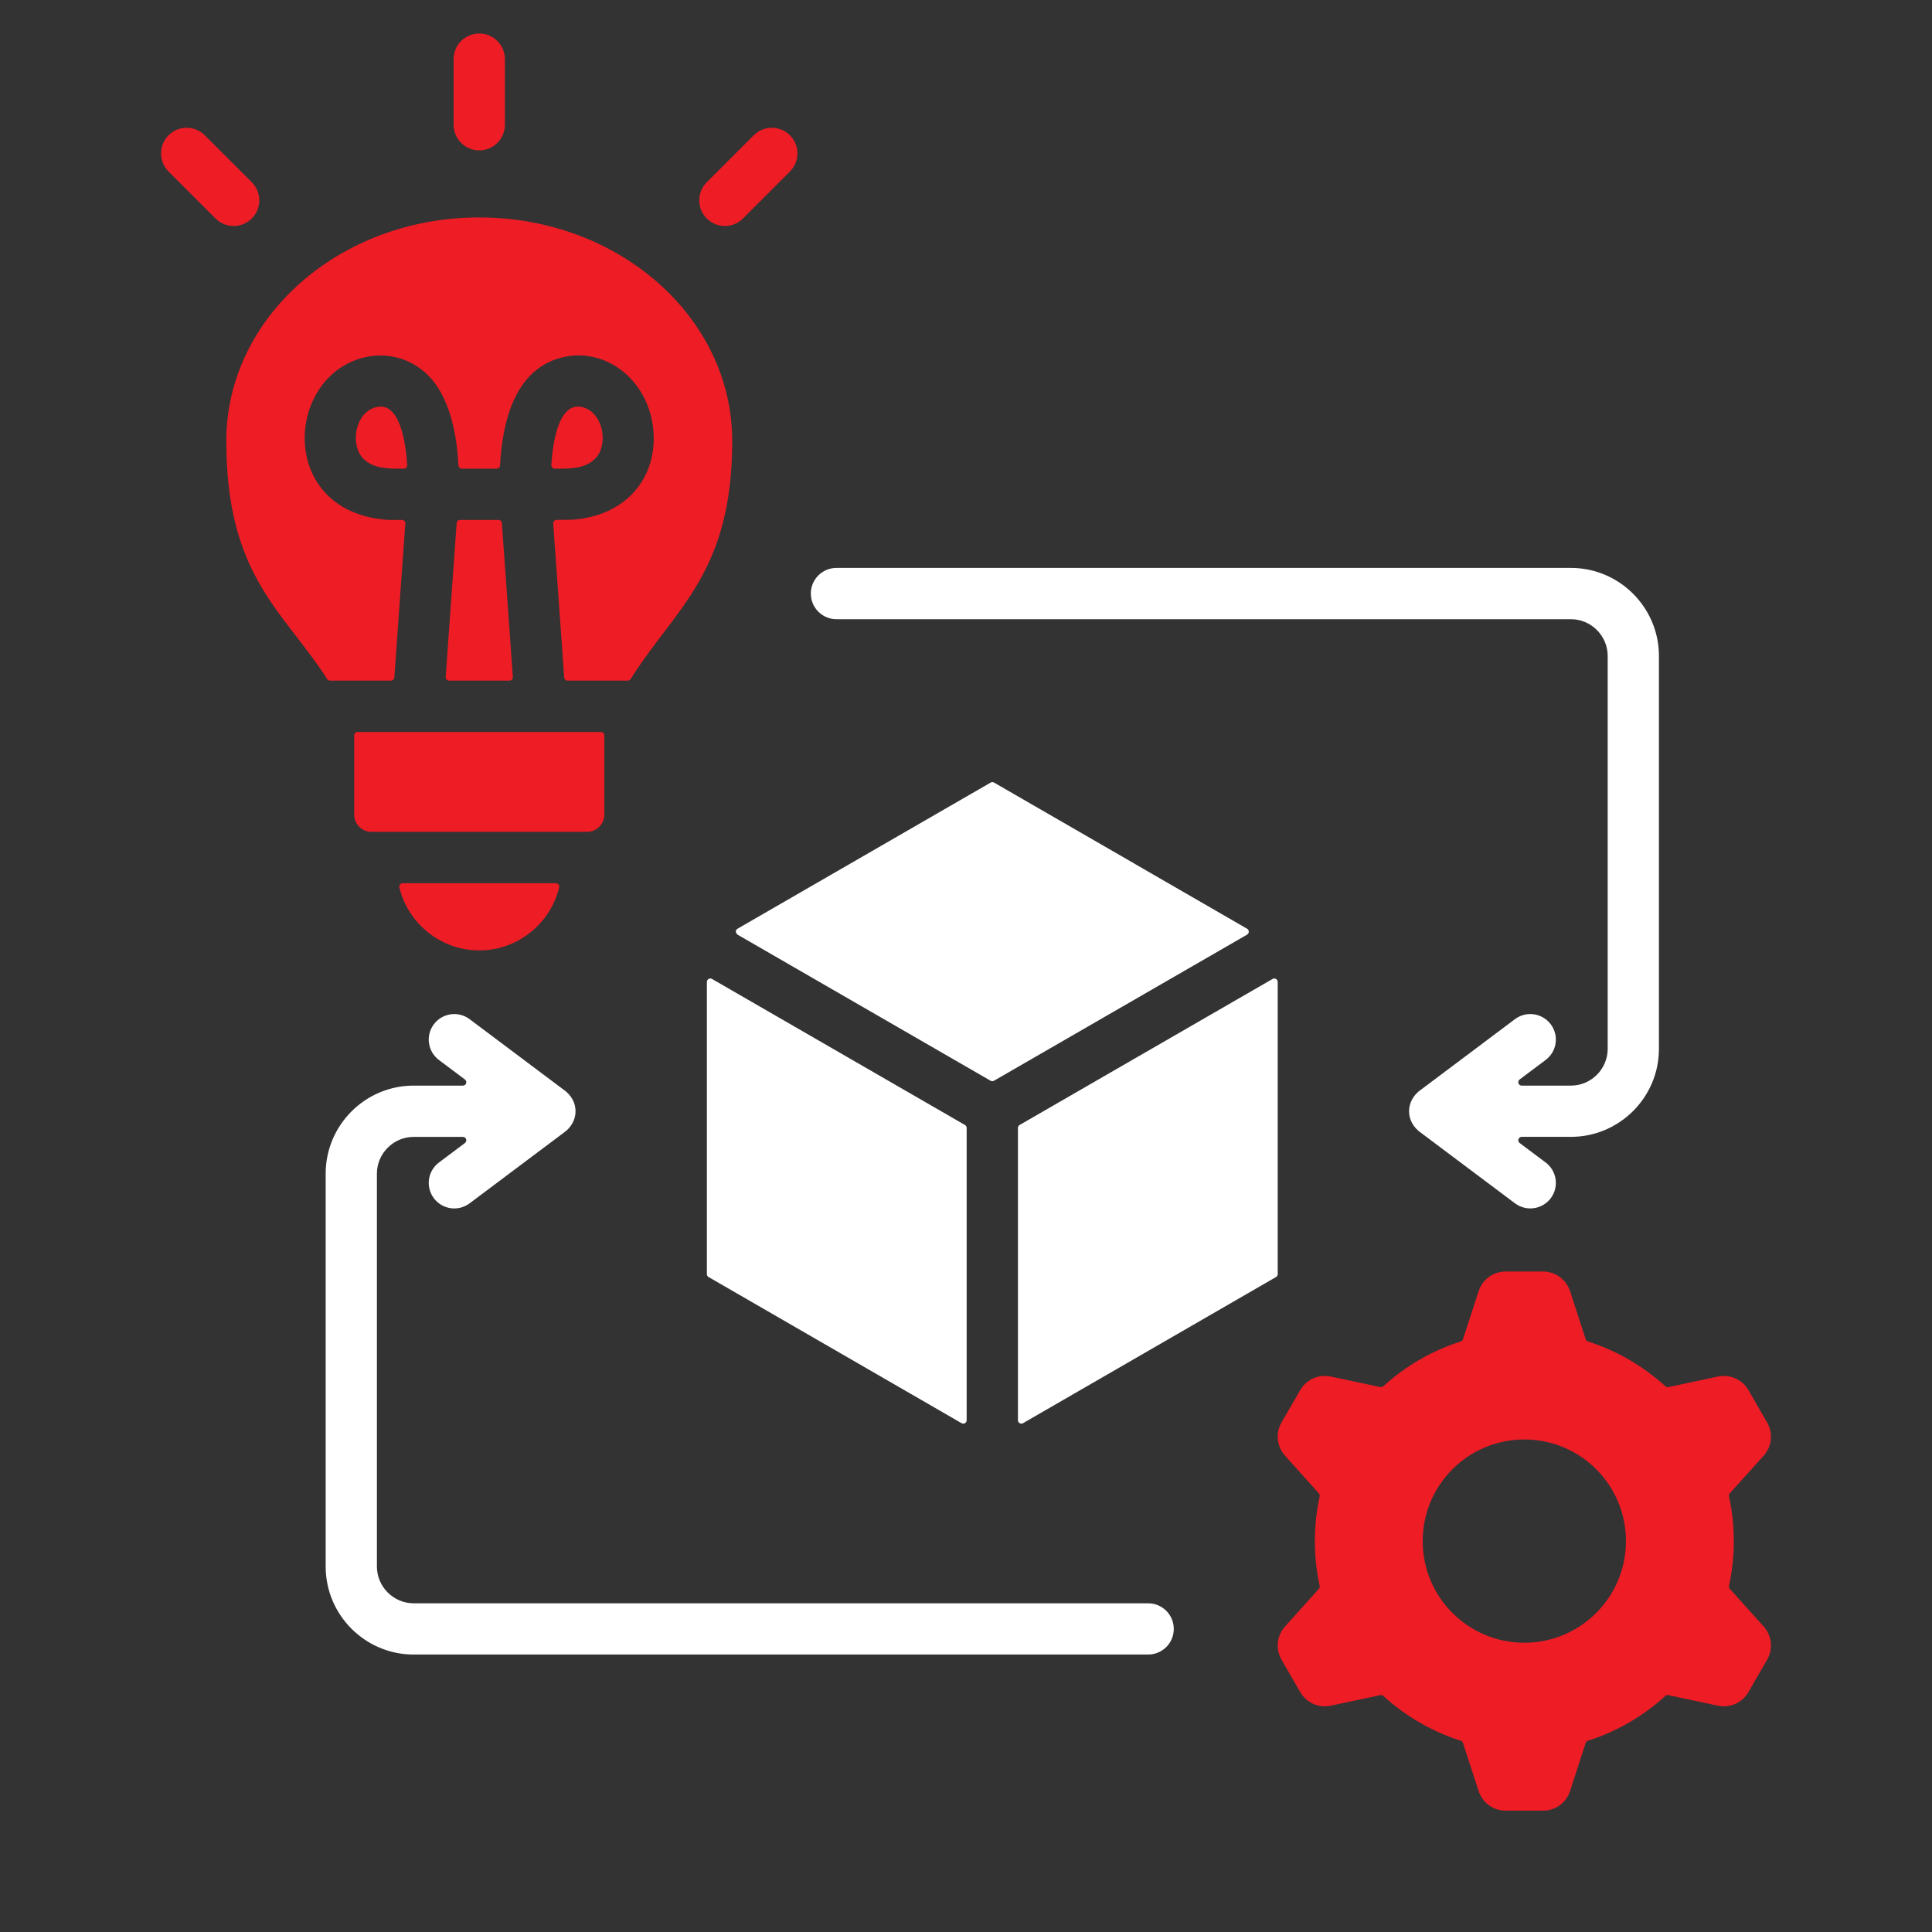
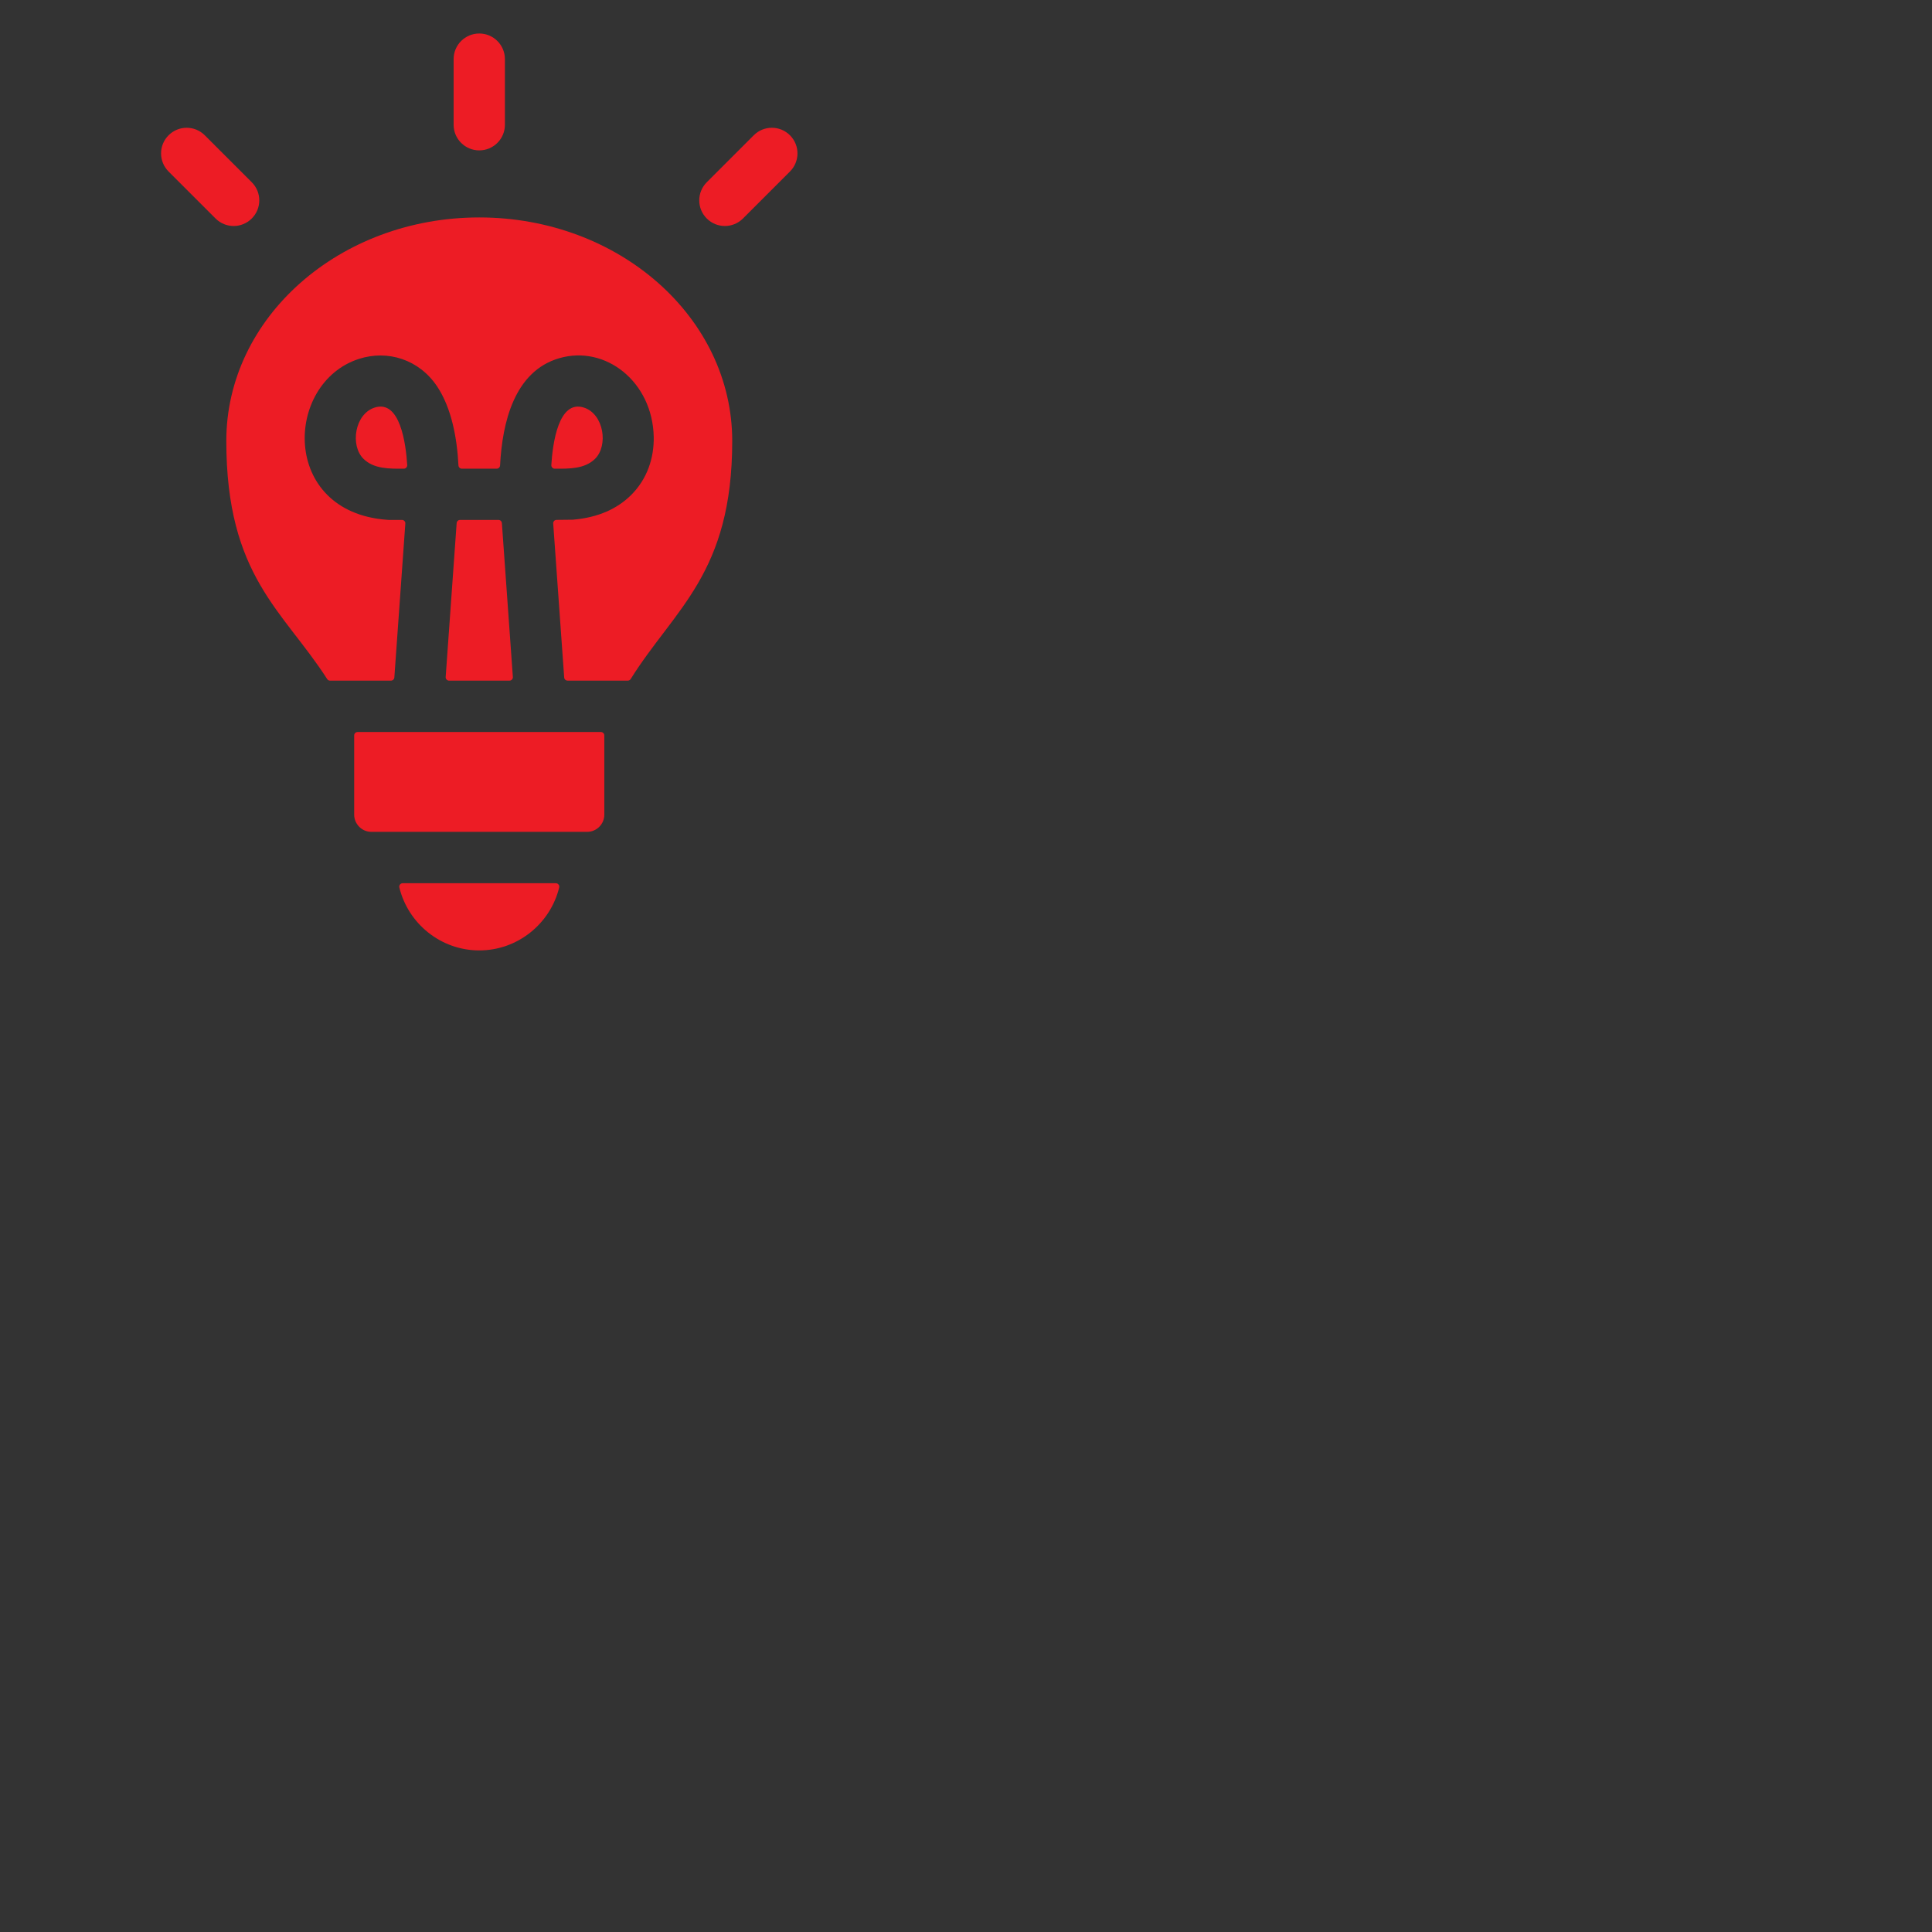
<svg xmlns="http://www.w3.org/2000/svg" width="44" height="44" viewBox="0 0 44 44" fill="none">
  <rect x="0" y="0" width="44" height="44" fill="#333333" stroke="none" />
-   <path fill-rule="evenodd" clip-rule="evenodd" d="M16.216 22.295L21.977 25.621C22.001 25.635 22.015 25.66 22.015 25.688V32.344C22.015 32.373 22.001 32.397 21.977 32.412C21.952 32.426 21.923 32.426 21.899 32.412L16.138 29.084C16.113 29.07 16.099 29.046 16.099 29.017V22.362C16.099 22.334 16.113 22.309 16.138 22.295C16.163 22.281 16.191 22.281 16.216 22.295ZM28.982 22.295L23.221 25.621C23.197 25.635 23.183 25.66 23.183 25.688V32.344C23.183 32.373 23.197 32.397 23.221 32.412C23.246 32.426 23.274 32.426 23.299 32.412L29.06 29.084C29.084 29.07 29.099 29.046 29.099 29.017V22.362C29.099 22.334 29.084 22.309 29.06 22.295C29.035 22.281 29.007 22.281 28.982 22.295ZM22.561 17.823L16.797 21.151C16.772 21.165 16.758 21.19 16.758 21.218C16.758 21.247 16.797 21.286 16.797 21.286L22.56 24.613C22.585 24.627 22.613 24.627 22.638 24.613L28.401 21.286C28.426 21.271 28.44 21.247 28.44 21.218C28.44 21.19 28.426 21.165 28.401 21.151L25.849 19.677L25.849 19.676L22.639 17.823C22.614 17.808 22.586 17.808 22.561 17.823ZM26.148 36.514H9.42C8.962 36.514 8.584 36.136 8.584 35.678V26.728C8.584 26.269 8.962 25.892 9.42 25.892H10.542C10.576 25.892 10.605 25.912 10.616 25.945C10.626 25.977 10.616 26.011 10.588 26.032L9.997 26.475C9.74 26.668 9.688 27.032 9.881 27.289C10.073 27.546 10.438 27.598 10.695 27.405L12.828 25.805L12.831 25.803C13.2 25.55 13.2 25.066 12.831 24.813L12.828 24.811L10.695 23.211C10.438 23.018 10.073 23.07 9.881 23.327C9.688 23.584 9.74 23.948 9.997 24.141L10.588 24.584C10.616 24.605 10.626 24.639 10.616 24.671C10.605 24.703 10.576 24.724 10.542 24.724H9.42C8.317 24.724 7.417 25.625 7.417 26.728V35.678C7.417 36.781 8.317 37.681 9.42 37.681H26.148C26.471 37.681 26.732 37.42 26.732 37.098C26.732 36.775 26.471 36.514 26.148 36.514ZM19.05 14.102H35.778C36.236 14.102 36.614 14.479 36.614 14.938V23.888C36.614 24.347 36.236 24.724 35.778 24.724H34.656C34.622 24.724 34.593 24.703 34.582 24.671C34.572 24.639 34.582 24.605 34.609 24.584L35.201 24.14C35.458 23.948 35.51 23.584 35.317 23.327C35.124 23.07 34.76 23.018 34.503 23.21L32.37 24.811L32.367 24.812C31.998 25.066 31.998 25.549 32.367 25.803L32.37 25.805L34.503 27.405C34.76 27.597 35.124 27.545 35.317 27.289C35.51 27.032 35.458 26.667 35.201 26.475L34.609 26.031C34.582 26.011 34.572 25.977 34.582 25.945C34.593 25.912 34.622 25.891 34.656 25.891H35.778C36.88 25.891 37.781 24.991 37.781 23.888V14.938C37.781 13.835 36.88 12.934 35.778 12.934H19.05C18.727 12.934 18.466 13.196 18.466 13.518C18.466 13.84 18.727 14.102 19.05 14.102Z" fill="white" />
  <path fill-rule="evenodd" clip-rule="evenodd" d="M10.331 1.346C10.331 1.024 10.593 0.763 10.915 0.763C11.237 0.763 11.499 1.024 11.499 1.346V2.842C11.499 3.164 11.237 3.425 10.915 3.425C10.593 3.425 10.331 3.164 10.331 2.842V1.346ZM3.839 3.906C3.611 3.678 3.611 3.309 3.839 3.081C4.067 2.853 4.436 2.853 4.664 3.081L5.734 4.151C5.962 4.379 5.962 4.748 5.734 4.976C5.506 5.204 5.137 5.204 4.909 4.976L3.839 3.906ZM17.166 3.081C17.394 2.853 17.763 2.853 17.991 3.081C18.219 3.309 18.219 3.678 17.991 3.906L16.921 4.976C16.693 5.204 16.324 5.204 16.096 4.976C15.868 4.748 15.868 4.379 16.096 4.151L17.166 3.081ZM8.144 16.671H13.685C13.728 16.671 13.763 16.706 13.763 16.749V18.553C13.763 18.769 13.587 18.945 13.371 18.945H8.458C8.243 18.945 8.066 18.769 8.066 18.553V16.749C8.066 16.706 8.101 16.671 8.144 16.671ZM12.735 20.212C12.536 21.031 11.794 21.645 10.915 21.645C10.036 21.645 9.294 21.031 9.095 20.212C9.089 20.188 9.094 20.164 9.109 20.145C9.125 20.126 9.146 20.115 9.171 20.115H12.659C12.684 20.115 12.705 20.126 12.72 20.145C12.736 20.164 12.741 20.188 12.735 20.212ZM14.363 15.465C15.366 13.861 16.676 13.063 16.676 10.042C16.676 7.231 14.097 4.952 10.915 4.952C7.733 4.952 5.154 7.231 5.154 10.042C5.154 13.124 6.45 13.905 7.451 15.465C7.465 15.488 7.489 15.501 7.516 15.501H8.903C8.944 15.501 8.978 15.47 8.981 15.429L9.231 11.924C9.233 11.902 9.226 11.882 9.21 11.865C9.195 11.849 9.176 11.841 9.153 11.841H8.855C8.841 11.841 8.826 11.839 8.812 11.838C6.386 11.658 6.477 8.726 8.17 8.175C8.833 7.96 9.545 8.189 9.953 8.797C10.284 9.292 10.409 9.974 10.441 10.6C10.443 10.641 10.477 10.674 10.519 10.674H11.312C11.353 10.674 11.387 10.641 11.389 10.6C11.439 9.62 11.715 8.455 12.736 8.158C13.791 7.85 14.861 8.696 14.888 9.946C14.898 10.425 14.742 10.914 14.362 11.285C14.062 11.578 13.634 11.786 13.054 11.835C13.052 11.836 13.05 11.836 13.048 11.836L12.676 11.84C12.653 11.84 12.634 11.848 12.619 11.865C12.604 11.881 12.597 11.901 12.599 11.923L12.849 15.429C12.852 15.47 12.886 15.501 12.927 15.501H14.297C14.325 15.501 14.348 15.488 14.363 15.465ZM10.228 15.501C10.205 15.501 10.186 15.493 10.171 15.476C10.155 15.46 10.148 15.44 10.15 15.418L10.4 11.913C10.403 11.872 10.437 11.841 10.478 11.841H11.352C11.393 11.841 11.427 11.872 11.43 11.913L11.68 15.418C11.681 15.44 11.675 15.46 11.659 15.476C11.644 15.493 11.625 15.501 11.602 15.501H10.228ZM9.274 10.591C9.275 10.613 9.268 10.633 9.253 10.649C9.238 10.665 9.219 10.674 9.197 10.674C8.864 10.676 8.516 10.681 8.28 10.451C7.97 10.149 8.077 9.431 8.53 9.283C9.113 9.093 9.244 10.111 9.274 10.591ZM12.633 10.674C12.611 10.674 12.592 10.665 12.577 10.649C12.562 10.633 12.555 10.613 12.556 10.591C12.586 10.111 12.716 9.094 13.3 9.283C13.752 9.43 13.86 10.148 13.55 10.451C13.314 10.681 12.966 10.676 12.633 10.674Z" fill="#ED1C25" />
-   <path fill-rule="evenodd" clip-rule="evenodd" d="M36.164 30.551C36.826 30.762 37.426 31.114 37.928 31.571C37.947 31.588 37.971 31.595 37.996 31.59L39.12 31.351C39.402 31.291 39.678 31.414 39.822 31.663L40.243 32.392C40.387 32.642 40.356 32.943 40.163 33.157L39.395 34.01C39.378 34.029 39.371 34.053 39.377 34.079C39.523 34.748 39.523 35.447 39.377 36.117C39.371 36.142 39.377 36.166 39.395 36.185L40.163 37.038C40.356 37.252 40.387 37.553 40.243 37.803L39.822 38.532C39.678 38.782 39.402 38.905 39.12 38.845L37.996 38.606C37.971 38.601 37.947 38.607 37.927 38.624C37.426 39.082 36.826 39.433 36.164 39.644C36.139 39.652 36.121 39.67 36.113 39.694L35.759 40.785C35.67 41.059 35.425 41.237 35.137 41.237H34.295C34.007 41.237 33.762 41.059 33.673 40.785L33.318 39.694C33.31 39.67 33.292 39.652 33.268 39.644C32.605 39.433 32.006 39.082 31.504 38.624C31.485 38.607 31.461 38.6 31.435 38.606L30.312 38.845C30.03 38.905 29.753 38.782 29.609 38.532L29.188 37.803C29.044 37.553 29.076 37.252 29.269 37.038L30.036 36.185C30.054 36.166 30.06 36.142 30.055 36.117C29.909 35.448 29.909 34.748 30.055 34.078C30.06 34.053 30.054 34.029 30.036 34.01L29.269 33.157C29.076 32.943 29.044 32.642 29.188 32.392L29.609 31.663C29.753 31.414 30.03 31.291 30.312 31.351L31.435 31.589C31.461 31.595 31.485 31.588 31.504 31.571C32.006 31.114 32.605 30.762 33.268 30.551C33.292 30.543 33.31 30.526 33.318 30.501L33.673 29.41C33.762 29.136 34.007 28.958 34.295 28.958H35.137C35.425 28.958 35.67 29.136 35.759 29.41L36.113 30.501C36.121 30.526 36.139 30.543 36.164 30.551ZM32.401 35.098C32.401 33.819 33.437 32.783 34.716 32.783C35.994 32.783 37.03 33.819 37.03 35.098C37.03 36.376 35.994 37.412 34.716 37.412C33.437 37.412 32.401 36.376 32.401 35.098Z" fill="#ED1C25" />
</svg>